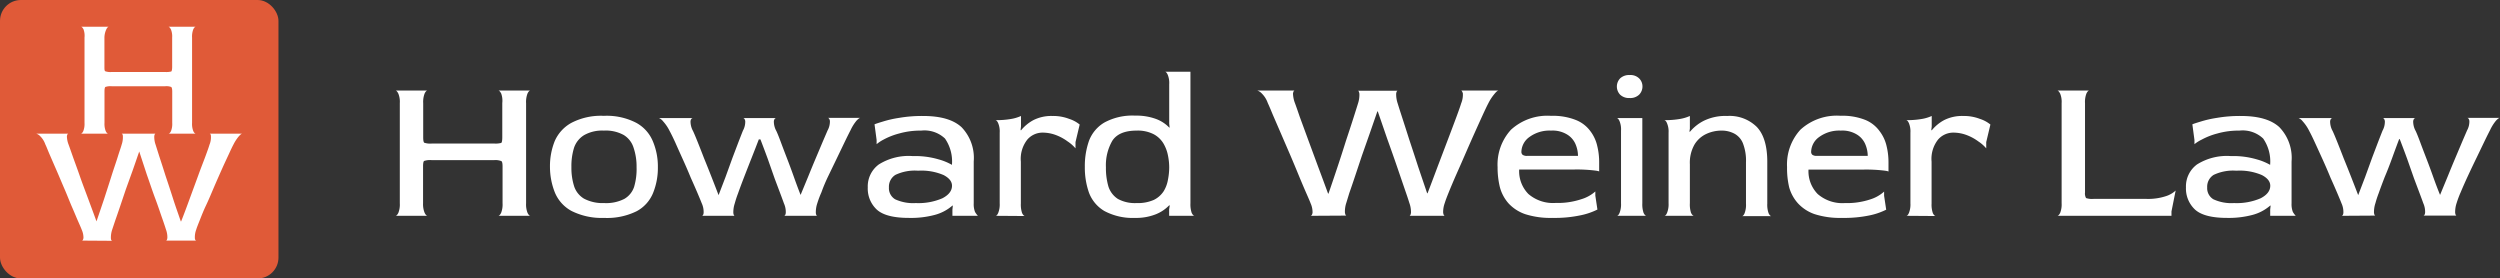
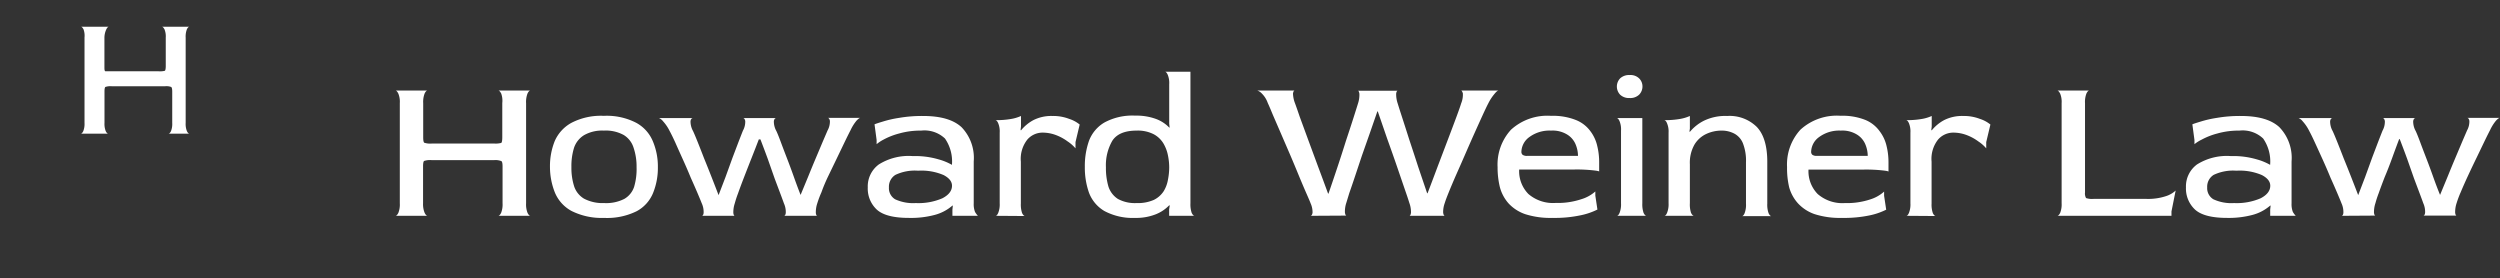
<svg xmlns="http://www.w3.org/2000/svg" width="359.11" height="40" viewBox="0 0 359.11 40">
  <rect x="0" y="0" width="359.11" height="40" fill="#333333" stroke="none" />
  <defs>
    <style>
      .cls-1 {
        fill: #fff;
      }

      .cls-2 {
        fill: #e05a38;
      }

      .cls-3 {
        fill: #fff;
      }
    </style>
  </defs>
  <g id="Layer_2" data-name="Layer 2">
    <g id="Layer_1-2" data-name="Layer 1">
      <path class="cls-1" d="M56.8,31q.21,0,.42-.42a3.3,3.3,0,0,0,.21-1.38V14.8a3.08,3.08,0,0,0-.21-1.35Q57,13,56.8,13h4.62q-.21,0-.42.42a3.4,3.4,0,0,0-.21,1.41v4.89q0,.66.15.78a2.69,2.69,0,0,0,1.08.12h9A3.19,3.19,0,0,0,72,20.53q.15-.12.15-.81V14.8A3.08,3.08,0,0,0,72,13.45q-.21-.42-.42-.45h4.62q-.21,0-.42.42a3.4,3.4,0,0,0-.21,1.41V29.2a3.3,3.3,0,0,0,.21,1.38q.21.42.42.42H71.56q.21,0,.42-.42a3.3,3.3,0,0,0,.21-1.38V23.92q0-.69-.18-.78A2.32,2.32,0,0,0,71,23H62a2.69,2.69,0,0,0-1.08.12q-.15.12-.15.78V29.2A3.3,3.3,0,0,0,61,30.58q.21.42.42.42Zm30,.3a9.67,9.67,0,0,1-4.71-1,5.34,5.34,0,0,1-2.37-2.61A9.94,9.94,0,0,1,79,24a9.64,9.64,0,0,1,.69-3.75,5.5,5.5,0,0,1,2.4-2.61,9.18,9.18,0,0,1,4.65-1,9.18,9.18,0,0,1,4.65,1,5.34,5.34,0,0,1,2.37,2.61A9.29,9.29,0,0,1,94.5,24a9.56,9.56,0,0,1-.69,3.72,5.19,5.19,0,0,1-2.34,2.61A9.57,9.57,0,0,1,86.76,31.3Zm0-2.13a5.72,5.72,0,0,0,2.88-.6,3.13,3.13,0,0,0,1.41-1.74A9,9,0,0,0,91.44,24,8.38,8.38,0,0,0,91,21.19a3.26,3.26,0,0,0-1.41-1.8,5.33,5.33,0,0,0-2.85-.63,5.23,5.23,0,0,0-2.85.66,3.39,3.39,0,0,0-1.44,1.83A8.86,8.86,0,0,0,82.08,24a8.75,8.75,0,0,0,.39,2.76,3.26,3.26,0,0,0,1.41,1.77A5.72,5.72,0,0,0,86.76,29.17Zm14,1.83q.21,0,.27-.39a3,3,0,0,0-.27-1.41q-.15-.39-.57-1.38t-1-2.28q-.54-1.32-1.14-2.64T97,20.47q-.51-1.11-.81-1.65a6,6,0,0,0-.93-1.38,1.54,1.54,0,0,0-.6-.48h4.89q-.27,0-.36.42a2.8,2.8,0,0,0,.36,1.44q.24.51.66,1.56t.93,2.37q.54,1.32,1.08,2.7t1,2.58h0l1-2.61,1-2.76.9-2.37q.39-1,.6-1.53a2.63,2.63,0,0,0,.33-1.38q-.09-.42-.33-.42h4.8q-.27,0-.36.42a2.8,2.8,0,0,0,.36,1.44q.24.51.63,1.56t.9,2.37q.51,1.32,1,2.7T115,28h0l1.08-2.61q.57-1.41,1.14-2.76l1-2.37.66-1.53a2.63,2.63,0,0,0,.33-1.38q-.09-.42-.33-.42h4.71q-.18,0-.57.42a6.18,6.18,0,0,0-.84,1.35q-.27.51-.78,1.56l-1.14,2.37Q119.6,24,119,25.24t-1,2.37a13.94,13.94,0,0,0-.6,1.59,4,4,0,0,0-.21,1.41q.06.39.21.39h-4.8q.21,0,.27-.39a3,3,0,0,0-.27-1.41q-.09-.27-.45-1.23l-.87-2.31-1-2.85q-.54-1.47-1.05-2.79H109q-.48,1.26-1.05,2.7t-1.08,2.76q-.51,1.32-.87,2.34a14.16,14.16,0,0,0-.45,1.38,4,4,0,0,0-.21,1.41q.06.39.21.39Zm29.76.3q-3.27,0-4.59-1.17a4.13,4.13,0,0,1-1.32-3.21,3.91,3.91,0,0,1,1.59-3.3,8.05,8.05,0,0,1,4.86-1.2,12,12,0,0,1,3.75.48,8.18,8.18,0,0,1,1.89.78,5.78,5.78,0,0,0-1-3.78,4.29,4.29,0,0,0-3.42-1.14,11.13,11.13,0,0,0-3.18.42,10.06,10.06,0,0,0-2.22.87,5.43,5.43,0,0,0-1,.66v-.6l-.3-2.25q.27-.12,1.17-.39a15.78,15.78,0,0,1,2.37-.54,19.32,19.32,0,0,1,3.45-.27q3.78,0,5.52,1.62a6.35,6.35,0,0,1,1.74,4.92v6a3.12,3.12,0,0,0,.18,1.23,2.81,2.81,0,0,0,.42.57h-3.66v-.9l.06-.57-.06,0a6.33,6.33,0,0,1-2.58,1.35A13.23,13.23,0,0,1,130.55,31.3Zm1-2.13a8.65,8.65,0,0,0,3.81-.69q1.38-.72,1.38-1.8,0-.9-1.2-1.53a8.06,8.06,0,0,0-3.66-.63,6.52,6.52,0,0,0-3.27.6,2,2,0,0,0-.93,1.8,1.85,1.85,0,0,0,.9,1.71A6.17,6.17,0,0,0,131.54,29.17ZM143,31q.21,0,.39-.42a3.3,3.3,0,0,0,.21-1.38V19.06a3.08,3.08,0,0,0-.21-1.35q-.18-.42-.39-.45a12.54,12.54,0,0,0,2.28-.18,5.74,5.74,0,0,0,1.38-.42v1.5l-.06.51.06.06a5.85,5.85,0,0,1,1.77-1.47,5.68,5.68,0,0,1,2.73-.6,6.37,6.37,0,0,1,2.43.42,4.6,4.6,0,0,1,1.5.81l-.6,2.52v.9a5.32,5.32,0,0,0-1.14-1,6.86,6.86,0,0,0-1.65-.9,5.44,5.44,0,0,0-2-.36,2.89,2.89,0,0,0-2.13,1,4.48,4.48,0,0,0-.93,3.18v6a3.8,3.8,0,0,0,.18,1.38q.21.42.42.42Zm20.06.3a8.61,8.61,0,0,1-4.44-1,5.17,5.17,0,0,1-2.19-2.61,10.83,10.83,0,0,1-.6-3.72,10.93,10.93,0,0,1,.6-3.75,5.17,5.17,0,0,1,2.19-2.61,8.4,8.4,0,0,1,4.44-1,8.13,8.13,0,0,1,3,.48,5.08,5.08,0,0,1,1.89,1.23l.06,0-.06-.57V12.1a3.08,3.08,0,0,0-.21-1.35q-.18-.42-.39-.45H171V29.2a3.8,3.8,0,0,0,.18,1.38q.21.42.42.42h-3.66v-.93l.09-.57-.09,0A5.48,5.48,0,0,1,166,30.79,7.7,7.7,0,0,1,163,31.3Zm.21-2.13a5.69,5.69,0,0,0,2.46-.45,3.56,3.56,0,0,0,1.41-1.23,4.63,4.63,0,0,0,.63-1.68,9.16,9.16,0,0,0,.18-1.8,8.6,8.6,0,0,0-.18-1.68,5.4,5.4,0,0,0-.66-1.74,3.6,3.6,0,0,0-1.41-1.32,5,5,0,0,0-2.43-.51q-2.52,0-3.48,1.44a7,7,0,0,0-.93,3.84,9.43,9.43,0,0,0,.36,2.76,3.34,3.34,0,0,0,1.35,1.77A5.1,5.1,0,0,0,163.25,29.17Zm25,1.83q.21-.06.27-.45a3.08,3.08,0,0,0-.27-1.32q-.12-.33-.57-1.35t-1.05-2.46q-.6-1.47-1.29-3.09L184,19.18l-1.17-2.7q-.48-1.17-.72-1.68a3.56,3.56,0,0,0-.84-1.35,1.54,1.54,0,0,0-.69-.45H186q-.21,0-.27.45a4.27,4.27,0,0,0,.3,1.41q.18.48.66,1.89l1.2,3.27L189.36,24q.75,2,1.41,3.81h.06q.6-1.74,1.26-3.72t1.26-3.9q.63-1.89,1.08-3.3t.63-2a4,4,0,0,0,.21-1.41q-.06-.42-.21-.45h5.73q-.18,0-.24.42a4.18,4.18,0,0,0,.24,1.47q.15.51.6,1.89t1.05,3.27q.63,1.89,1.29,3.93L205,27.76h.06q.69-1.8,1.44-3.81L208,20q.72-1.89,1.23-3.27t.66-1.89a3.25,3.25,0,0,0,.24-1.44Q210,13,209.85,13h5.43q-.21,0-.6.48a6.83,6.83,0,0,0-.9,1.38q-.24.45-.75,1.56T211.86,19q-.66,1.47-1.35,3.06t-1.32,3q-.63,1.44-1.08,2.55t-.57,1.53a3.79,3.79,0,0,0-.24,1.41q.06.42.24.45h-5.1q.18,0,.24-.45a3.79,3.79,0,0,0-.24-1.41q-.15-.51-.63-1.89l-1.14-3.33q-.66-1.92-1.41-4L197.91,16h-.06l-1.08,3.12-1.14,3.24q-.54,1.62-1,3t-.81,2.37l-.42,1.38a3.93,3.93,0,0,0-.21,1.41q.06.42.21.45Zm34.71.3a11.89,11.89,0,0,1-3.9-.54,5.83,5.83,0,0,1-2.4-1.56,5.73,5.73,0,0,1-1.23-2.31,11.86,11.86,0,0,1-.33-2.88,7.39,7.39,0,0,1,1.92-5.37,7.74,7.74,0,0,1,5.76-2,8.9,8.9,0,0,1,3.57.6,4.74,4.74,0,0,1,2.07,1.59,5.52,5.52,0,0,1,1,2.16,9.74,9.74,0,0,1,.27,2.25v1.41q0-.09-.84-.18a21.6,21.6,0,0,0-2.76-.12h-7.89a4.68,4.68,0,0,0,1.32,3.51,5.41,5.41,0,0,0,3.93,1.29,10.65,10.65,0,0,0,3.69-.54,5.28,5.28,0,0,0,2-1.11v.6l.3,2a9.7,9.7,0,0,1-2.34.81A17.91,17.91,0,0,1,223,31.3Zm-3.6-8.91h7.29a4.42,4.42,0,0,0-.33-1.62,3,3,0,0,0-1.17-1.41,4,4,0,0,0-2.37-.6,4.87,4.87,0,0,0-3.12.93,2.69,2.69,0,0,0-1.14,2.1.55.55,0,0,0,.18.45A1.07,1.07,0,0,0,219.39,22.39Zm14.69-8.31a1.83,1.83,0,0,1-1.35-.48,1.7,1.7,0,0,1,0-2.34,1.87,1.87,0,0,1,1.38-.48,1.76,1.76,0,0,1,1.35.48,1.59,1.59,0,0,1,.48,1.17,1.66,1.66,0,0,1-.48,1.17A1.83,1.83,0,0,1,234.08,14.08ZM232.25,31q.21,0,.39-.42a3.3,3.3,0,0,0,.21-1.38V18.76a3.08,3.08,0,0,0-.21-1.35q-.18-.42-.39-.45h3.66V29.2a3.8,3.8,0,0,0,.18,1.38q.21.42.42.42Zm6.82,0c.14,0,.28-.14.39-.42a3.27,3.27,0,0,0,.22-1.38V19.06a3.05,3.05,0,0,0-.22-1.35c-.11-.28-.25-.43-.39-.45a12.47,12.47,0,0,0,2.28-.18,5.86,5.86,0,0,0,1.39-.42v1.83l-.06.39.06.06a6.36,6.36,0,0,1,1.94-1.56,7,7,0,0,1,3.42-.72,5.55,5.55,0,0,1,4.27,1.59q1.49,1.59,1.49,5v6a3.55,3.55,0,0,0,.19,1.38c.13.28.28.42.41.42h-4.25q.21,0,.39-.42a3.33,3.33,0,0,0,.2-1.38V23.32a6.83,6.83,0,0,0-.45-2.76,2.71,2.71,0,0,0-1.25-1.38,3.87,3.87,0,0,0-1.84-.42,5.14,5.14,0,0,0-2.16.48,3.9,3.9,0,0,0-1.7,1.53,5.25,5.25,0,0,0-.66,2.82V29.2a3.85,3.85,0,0,0,.17,1.38c.14.28.29.42.43.42Zm25.49.3a11.89,11.89,0,0,1-3.9-.54,5.83,5.83,0,0,1-2.4-1.56A5.73,5.73,0,0,1,257,26.89,11.86,11.86,0,0,1,256.7,24a7.39,7.39,0,0,1,1.92-5.37,7.74,7.74,0,0,1,5.76-2,8.9,8.9,0,0,1,3.57.6A4.74,4.74,0,0,1,270,18.85,5.52,5.52,0,0,1,271,21a9.74,9.74,0,0,1,.27,2.25v1.41q0-.09-.84-.18a21.6,21.6,0,0,0-2.76-.12h-7.89a4.68,4.68,0,0,0,1.32,3.51A5.41,5.41,0,0,0,265,29.17a10.65,10.65,0,0,0,3.69-.54,5.28,5.28,0,0,0,1.95-1.11v.6l.3,2a9.7,9.7,0,0,1-2.34.81A17.91,17.91,0,0,1,264.56,31.3ZM261,22.39h7.29a4.42,4.42,0,0,0-.33-1.62,3,3,0,0,0-1.17-1.41,4,4,0,0,0-2.37-.6,4.87,4.87,0,0,0-3.12.93,2.69,2.69,0,0,0-1.14,2.1.55.55,0,0,0,.18.45A1.07,1.07,0,0,0,261,22.39ZM273.82,31q.21,0,.39-.42a3.3,3.3,0,0,0,.21-1.38V19.06a3.08,3.08,0,0,0-.21-1.35q-.18-.42-.39-.45a12.54,12.54,0,0,0,2.28-.18,5.74,5.74,0,0,0,1.38-.42v1.5l-.06.51.06.06a5.85,5.85,0,0,1,1.77-1.47,5.68,5.68,0,0,1,2.73-.6,6.37,6.37,0,0,1,2.43.42,4.6,4.6,0,0,1,1.5.81l-.6,2.52v.9a5.32,5.32,0,0,0-1.14-1,6.86,6.86,0,0,0-1.65-.9,5.44,5.44,0,0,0-2-.36,2.89,2.89,0,0,0-2.13,1,4.48,4.48,0,0,0-.93,3.18v6a3.8,3.8,0,0,0,.18,1.38q.21.42.42.42Zm21.69,0q.21,0,.42-.42a3.3,3.3,0,0,0,.21-1.38V14.8a3.08,3.08,0,0,0-.21-1.35q-.21-.42-.42-.45h4.62q-.21,0-.42.42a3.4,3.4,0,0,0-.21,1.41V27.64a1.33,1.33,0,0,0,.15.81,2.69,2.69,0,0,0,1.08.12h7.59a8.2,8.2,0,0,0,2.79-.39,3.69,3.69,0,0,0,1.41-.81l-.6,3V31Zm24.41.3q-3.27,0-4.59-1.17A4.13,4.13,0,0,1,314,26.92a3.91,3.91,0,0,1,1.59-3.3,8.05,8.05,0,0,1,4.86-1.2,12,12,0,0,1,3.75.48,8.18,8.18,0,0,1,1.89.78,5.78,5.78,0,0,0-1-3.78,4.29,4.29,0,0,0-3.42-1.14,11.13,11.13,0,0,0-3.18.42,10.06,10.06,0,0,0-2.22.87,5.43,5.43,0,0,0-1.05.66v-.6l-.3-2.25q.27-.12,1.17-.39a15.78,15.78,0,0,1,2.37-.54,19.32,19.32,0,0,1,3.45-.27q3.78,0,5.52,1.62a6.35,6.35,0,0,1,1.74,4.92v6a3.12,3.12,0,0,0,.18,1.23,2.81,2.81,0,0,0,.42.57H326.1v-.9l.06-.57-.06,0a6.33,6.33,0,0,1-2.58,1.35A13.23,13.23,0,0,1,319.92,31.3Zm1-2.13a8.65,8.65,0,0,0,3.81-.69q1.38-.72,1.38-1.8,0-.9-1.2-1.53a8.06,8.06,0,0,0-3.66-.63,6.52,6.52,0,0,0-3.27.6,2,2,0,0,0-.93,1.8,1.85,1.85,0,0,0,.9,1.71A6.17,6.17,0,0,0,320.91,29.17ZM336.34,31q.21,0,.27-.39a3,3,0,0,0-.27-1.41q-.15-.39-.57-1.38t-1-2.28q-.54-1.32-1.14-2.64t-1.11-2.43q-.51-1.11-.81-1.65a6,6,0,0,0-.93-1.38,1.54,1.54,0,0,0-.6-.48h4.89q-.27,0-.36.42a2.8,2.8,0,0,0,.36,1.44q.24.51.66,1.56t.93,2.37q.54,1.32,1.08,2.7t1,2.58h0l1-2.61,1-2.76.9-2.37q.39-1,.6-1.53a2.63,2.63,0,0,0,.33-1.38q-.09-.42-.33-.42H347q-.27,0-.36.42a2.8,2.8,0,0,0,.36,1.44q.24.51.63,1.56t.9,2.37q.51,1.32,1,2.7T350.5,28h0l1.08-2.61q.57-1.41,1.14-2.76l1-2.37.66-1.53a2.63,2.63,0,0,0,.33-1.38q-.09-.42-.33-.42h4.71q-.18,0-.57.42a6.18,6.18,0,0,0-.84,1.35q-.27.51-.78,1.56l-1.14,2.37q-.63,1.29-1.23,2.58t-1.05,2.37a13.94,13.94,0,0,0-.6,1.59,4,4,0,0,0-.21,1.41q.06.39.21.39h-4.8q.21,0,.27-.39a3,3,0,0,0-.27-1.41q-.09-.27-.45-1.23l-.87-2.31-1-2.85q-.54-1.47-1.05-2.79h-.09q-.48,1.26-1,2.7t-1.08,2.76q-.51,1.32-.87,2.34a14.16,14.16,0,0,0-.45,1.38,4,4,0,0,0-.21,1.41q.06.39.21.39Z" />
-       <rect class="cls-2" width="40" height="40" rx="3" />
      <g>
-         <path class="cls-3" d="M11.6,19.2q.18,0,.36-.36a2.81,2.81,0,0,0,.18-1.18V5.38A2.67,2.67,0,0,0,12,4.22c-.12-.23-.24-.36-.36-.38h4q-.18,0-.36.36A2.89,2.89,0,0,0,15,5.4V9.57c0,.38,0,.6.13.67a2.27,2.27,0,0,0,.92.1h7.65a2.92,2.92,0,0,0,.9-.07c.08-.07.13-.3.13-.7V5.38a2.67,2.67,0,0,0-.18-1.16c-.12-.23-.24-.36-.36-.38h3.94q-.18,0-.36.36a2.89,2.89,0,0,0-.18,1.2V17.66a2.81,2.81,0,0,0,.18,1.18q.18.36.36.36H24.2q.18,0,.36-.36a2.81,2.81,0,0,0,.18-1.18v-4.5c0-.39-.06-.62-.16-.67a1.94,1.94,0,0,0-.87-.1H16.06a2.27,2.27,0,0,0-.92.1c-.09.07-.13.29-.13.67v4.5a2.81,2.81,0,0,0,.18,1.18q.18.36.36.36Z" />
-         <path class="cls-3" d="M11.76,34.56c.12,0,.19-.16.23-.38a2.83,2.83,0,0,0-.23-1.13c-.07-.19-.23-.57-.49-1.15s-.54-1.28-.9-2.1-.7-1.72-1.1-2.64-.77-1.82-1.15-2.69-.71-1.63-1-2.3S6.65,21,6.51,20.74a3,3,0,0,0-.72-1.16,1.27,1.27,0,0,0-.59-.38H9.84c-.12,0-.2.14-.23.38a3.51,3.51,0,0,0,.25,1.21c.1.27.29.81.57,1.61s.63,1.72,1,2.79.8,2.19,1.23,3.35.83,2.23,1.2,3.26h0q.51-1.49,1.08-3.18c.37-1.14.73-2.25,1.07-3.33s.67-2,.92-2.81.46-1.37.54-1.69a3.21,3.21,0,0,0,.18-1.21c0-.24-.09-.36-.18-.38h4.89c-.1,0-.17.12-.2.36a3.37,3.37,0,0,0,.2,1.25l.51,1.62q.39,1.17.9,2.79c.36,1.07.73,2.19,1.1,3.35s.76,2.22,1.1,3.23h.05c.4-1,.81-2.11,1.23-3.26s.84-2.27,1.23-3.35.76-2,1.05-2.79.48-1.32.56-1.61a2.78,2.78,0,0,0,.21-1.23c0-.24-.1-.36-.21-.36H34.8c-.12,0-.29.15-.52.41a5.89,5.89,0,0,0-.76,1.18c-.14.25-.35.7-.64,1.33s-.63,1.34-1,2.17-.76,1.71-1.15,2.62S30,28.65,29.6,29.49s-.67,1.55-.92,2.18-.4,1-.49,1.3a3.14,3.14,0,0,0-.2,1.21c0,.23.1.36.2.38H23.84c.1,0,.17-.15.2-.38a3.14,3.14,0,0,0-.2-1.21c-.09-.29-.26-.82-.54-1.61s-.59-1.75-1-2.84-.78-2.23-1.2-3.41L20,21.76h0c-.29.84-.59,1.72-.92,2.66l-1,2.77-.87,2.58c-.27.79-.5,1.46-.69,2L16.11,33a3.58,3.58,0,0,0-.18,1.21c0,.23.09.36.18.38Z" />
+         <path class="cls-3" d="M11.6,19.2q.18,0,.36-.36a2.81,2.81,0,0,0,.18-1.18V5.38A2.67,2.67,0,0,0,12,4.22c-.12-.23-.24-.36-.36-.38h4q-.18,0-.36.36A2.89,2.89,0,0,0,15,5.4V9.57c0,.38,0,.6.13.67h7.65a2.92,2.92,0,0,0,.9-.07c.08-.07.13-.3.13-.7V5.38a2.67,2.67,0,0,0-.18-1.16c-.12-.23-.24-.36-.36-.38h3.94q-.18,0-.36.36a2.89,2.89,0,0,0-.18,1.2V17.66a2.81,2.81,0,0,0,.18,1.18q.18.36.36.36H24.2q.18,0,.36-.36a2.81,2.81,0,0,0,.18-1.18v-4.5c0-.39-.06-.62-.16-.67a1.94,1.94,0,0,0-.87-.1H16.06a2.27,2.27,0,0,0-.92.1c-.09.07-.13.29-.13.67v4.5a2.81,2.81,0,0,0,.18,1.18q.18.36.36.36Z" />
      </g>
    </g>
  </g>
</svg>